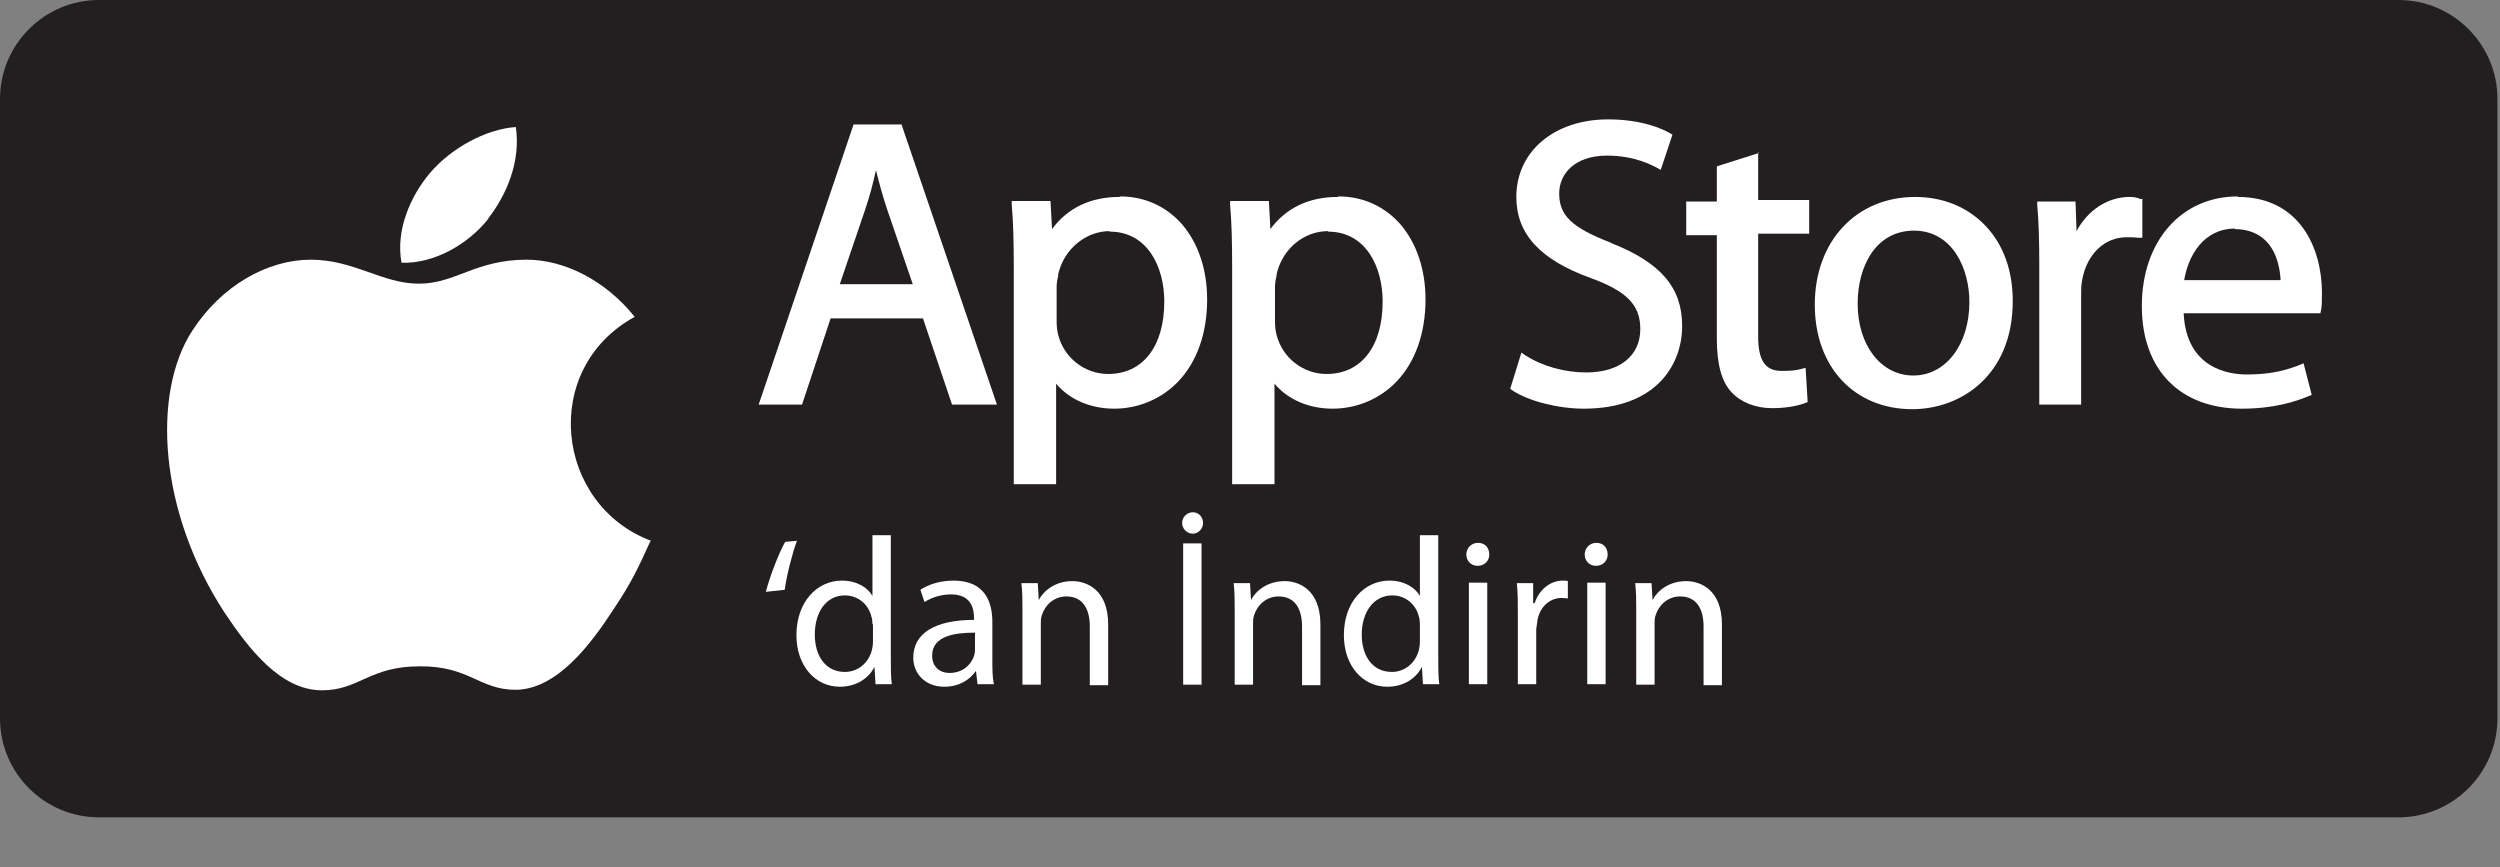
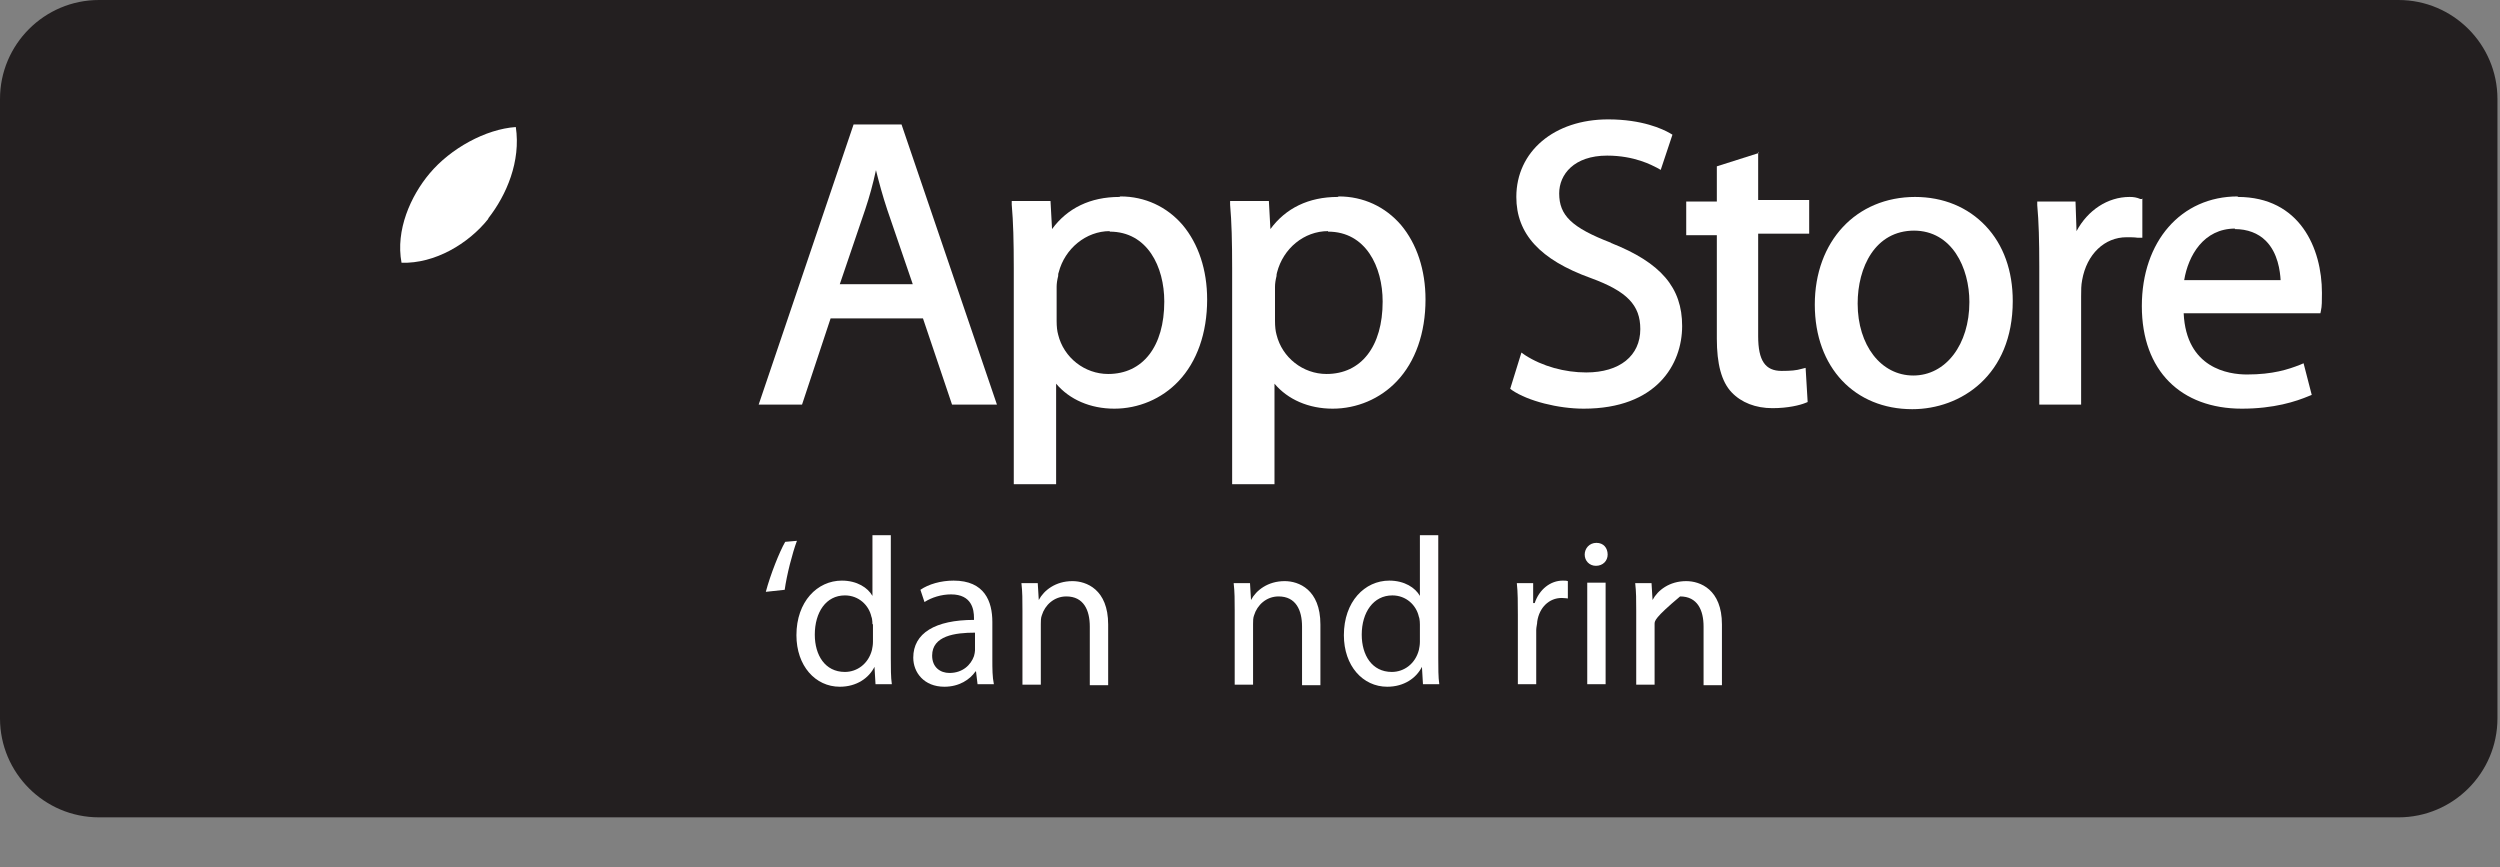
<svg xmlns="http://www.w3.org/2000/svg" width="49" height="17" viewBox="0 0 49 17" fill="none">
  <rect x="0" y="0" width="49" height="17" fill="#808080" stroke="none" />
  <path d="M1.94 0H47.01C48.08 0 48.95 0.87 48.95 1.94V14.08C48.95 15.15 48.08 16.02 47.01 16.02H1.94C0.87 16.02 0 15.15 0 14.08V1.94C0 0.87 0.87 0 1.94 0Z" fill="#231F20" />
-   <path d="M12.76 10.58C12.5 11.15 12.38 11.41 12.04 11.92C11.58 12.63 10.92 13.51 10.11 13.52C9.39 13.52 9.2 13.05 8.22 13.06C7.24 13.06 7.04 13.53 6.31 13.53C5.5 13.53 4.88 12.72 4.41 12.02C3.11 10.04 2.97 7.71 3.77 6.48C4.34 5.6 5.24 5.09 6.09 5.09C6.94 5.09 7.49 5.56 8.21 5.56C8.93 5.56 9.32 5.09 10.32 5.09C11.07 5.09 11.87 5.5 12.44 6.21C10.58 7.23 10.88 9.89 12.76 10.6" fill="white" />
  <path d="M9.57 4.28C9.93 3.82 10.21 3.16 10.11 2.49C9.52 2.53 8.83 2.91 8.42 3.4C8.05 3.84 7.75 4.51 7.87 5.15C8.52 5.17 9.18 4.78 9.57 4.29" fill="white" />
  <path d="M16.73 2.44L14.87 7.93H15.72L16.28 6.24H18.09L18.66 7.93H19.54L17.67 2.44H16.74H16.73ZM17.17 3.34C17.23 3.58 17.3 3.84 17.39 4.11L17.89 5.57H16.46L16.96 4.1C17.04 3.86 17.11 3.61 17.17 3.33" fill="white" />
  <path d="M21.94 3.86C21.37 3.86 20.92 4.08 20.62 4.49L20.59 3.94H19.83V4.01C19.86 4.35 19.87 4.73 19.87 5.26V9.49H20.7V7.52C20.96 7.83 21.37 8.01 21.84 8.01C22.31 8.01 22.77 7.82 23.1 7.47C23.46 7.09 23.66 6.53 23.66 5.87C23.66 5.29 23.49 4.78 23.18 4.41C22.87 4.05 22.44 3.85 21.96 3.85M21.75 4.54C22.49 4.54 22.82 5.23 22.82 5.91C22.82 6.79 22.4 7.33 21.72 7.33C21.26 7.33 20.85 7.01 20.74 6.56C20.72 6.49 20.71 6.4 20.71 6.29V5.62C20.71 5.56 20.72 5.49 20.74 5.41C20.74 5.39 20.74 5.36 20.75 5.34C20.87 4.87 21.29 4.53 21.75 4.53" fill="white" />
  <path d="M26.22 3.86C25.65 3.86 25.2 4.08 24.9 4.49L24.87 3.94H24.11V4.01C24.14 4.35 24.15 4.73 24.15 5.26V9.49H24.98V7.52C25.24 7.83 25.65 8.01 26.12 8.01C26.59 8.01 27.05 7.82 27.38 7.47C27.74 7.09 27.94 6.53 27.94 5.87C27.94 5.29 27.77 4.78 27.46 4.41C27.15 4.05 26.72 3.85 26.24 3.85M26.03 4.54C26.77 4.54 27.1 5.23 27.1 5.91C27.1 6.79 26.68 7.33 26 7.33C25.54 7.33 25.13 7.01 25.02 6.56C25 6.49 24.99 6.4 24.99 6.29V5.62C24.99 5.56 25 5.49 25.02 5.41C25.02 5.39 25.02 5.37 25.03 5.34C25.15 4.87 25.56 4.53 26.03 4.53" fill="white" />
  <path d="M31.58 4.76C30.8 4.46 30.56 4.22 30.56 3.79C30.56 3.42 30.85 3.05 31.5 3.05C32.04 3.05 32.38 3.24 32.48 3.29L32.55 3.33L32.78 2.64L32.73 2.61C32.59 2.53 32.19 2.34 31.52 2.34C30.46 2.34 29.72 2.97 29.72 3.86C29.72 4.58 30.18 5.09 31.18 5.45C31.89 5.71 32.15 5.98 32.15 6.45C32.15 6.97 31.75 7.3 31.09 7.3C30.67 7.3 30.23 7.18 29.89 6.96L29.82 6.91L29.6 7.62L29.64 7.65C29.95 7.86 30.54 8.01 31.04 8.01C32.47 8.01 32.97 7.14 32.97 6.39C32.97 5.64 32.56 5.15 31.57 4.76" fill="white" />
  <path d="M34.47 3L33.65 3.26V3.95H33.05V4.61H33.65V6.64C33.65 7.13 33.74 7.48 33.94 7.69C34.13 7.89 34.41 8 34.74 8C35.05 8 35.28 7.94 35.38 7.9L35.43 7.88L35.39 7.21L35.31 7.23C35.21 7.26 35.1 7.27 34.92 7.27C34.6 7.27 34.46 7.07 34.46 6.59V4.58H35.46V3.92H34.46V2.97L34.47 3Z" fill="white" />
  <path d="M37.54 3.86C36.38 3.86 35.57 4.73 35.57 5.97C35.57 7.21 36.36 8.02 37.48 8.02C38.43 8.02 39.45 7.36 39.45 5.9C39.45 5.31 39.27 4.8 38.92 4.43C38.57 4.06 38.09 3.86 37.53 3.86M37.51 4.52C38.26 4.52 38.6 5.25 38.6 5.92C38.6 6.75 38.14 7.36 37.5 7.36C36.87 7.36 36.41 6.77 36.41 5.95C36.41 5.24 36.75 4.52 37.52 4.52" fill="white" />
  <path d="M42 3.9H41.95C41.88 3.87 41.82 3.86 41.74 3.86C41.31 3.86 40.92 4.12 40.7 4.53L40.68 3.95H39.93V4.02C39.96 4.35 39.97 4.72 39.97 5.22V7.93H40.79V5.81C40.79 5.69 40.79 5.59 40.81 5.49C40.9 4.98 41.25 4.65 41.68 4.65C41.77 4.65 41.83 4.65 41.9 4.66H41.99V3.89L42 3.9Z" fill="white" />
  <path d="M43.86 3.85C42.75 3.85 41.98 4.73 41.98 6C41.98 7.27 42.75 8.01 43.94 8.01C44.57 8.01 45 7.87 45.26 7.76L45.31 7.74L45.15 7.12L45.08 7.15C44.85 7.24 44.55 7.34 44.04 7.34C43.68 7.34 42.85 7.22 42.8 6.14H45.48L45.49 6.09C45.51 6.01 45.51 5.89 45.51 5.74C45.51 4.87 45.08 3.86 43.86 3.86M43.8 4.49C44.05 4.49 44.26 4.57 44.41 4.72C44.65 4.96 44.69 5.32 44.7 5.49H42.81C42.89 5.01 43.19 4.48 43.81 4.48" fill="white" />
  <path d="M15.01 11.6C15.1 11.26 15.28 10.81 15.39 10.62L15.62 10.6C15.53 10.84 15.42 11.27 15.38 11.56L15.01 11.6Z" fill="white" />
  <path d="M17.46 10.5V12.9C17.46 13.08 17.46 13.28 17.48 13.41H17.16L17.14 13.07C17.03 13.29 16.79 13.46 16.46 13.46C15.98 13.46 15.61 13.05 15.61 12.45C15.61 11.79 16.02 11.38 16.5 11.38C16.8 11.38 17.01 11.52 17.1 11.68V10.49H17.46V10.5ZM17.1 12.24C17.1 12.24 17.1 12.13 17.08 12.09C17.03 11.86 16.83 11.67 16.56 11.67C16.19 11.67 15.97 12 15.97 12.44C15.97 12.84 16.17 13.17 16.56 13.17C16.8 13.17 17.02 13.01 17.09 12.74C17.1 12.69 17.11 12.64 17.11 12.58V12.23L17.1 12.24Z" fill="white" />
  <path d="M19.16 13.41L19.13 13.16H19.12C19.01 13.32 18.8 13.46 18.51 13.46C18.11 13.46 17.9 13.18 17.9 12.89C17.9 12.41 18.33 12.15 19.09 12.15V12.11C19.09 11.95 19.05 11.65 18.64 11.65C18.45 11.65 18.26 11.71 18.12 11.8L18.04 11.56C18.2 11.45 18.44 11.38 18.69 11.38C19.3 11.38 19.45 11.79 19.45 12.19V12.93C19.45 13.1 19.45 13.27 19.48 13.41H19.15H19.16ZM19.11 12.4C18.72 12.4 18.27 12.46 18.27 12.85C18.27 13.08 18.43 13.19 18.61 13.19C18.87 13.19 19.03 13.03 19.09 12.86C19.1 12.82 19.11 12.78 19.11 12.75V12.41V12.4Z" fill="white" />
  <path d="M20.04 11.97C20.04 11.76 20.04 11.6 20.02 11.43H20.34L20.36 11.76C20.46 11.57 20.69 11.39 21.02 11.39C21.29 11.39 21.72 11.55 21.72 12.24V13.43H21.36V12.28C21.36 11.96 21.24 11.69 20.9 11.69C20.66 11.69 20.48 11.86 20.42 12.06C20.4 12.11 20.4 12.17 20.4 12.23V13.42H20.04V11.97Z" fill="white" />
-   <path d="M23.17 10.25C23.17 10.14 23.26 10.04 23.38 10.04C23.5 10.04 23.58 10.14 23.58 10.25C23.58 10.36 23.49 10.46 23.38 10.46C23.26 10.46 23.17 10.36 23.17 10.25ZM23.55 10.65V13.42H23.19V10.65H23.55Z" fill="white" />
  <path d="M24.2 11.97C24.2 11.76 24.2 11.6 24.18 11.43H24.5L24.52 11.76C24.62 11.57 24.85 11.39 25.18 11.39C25.45 11.39 25.88 11.55 25.88 12.24V13.43H25.52V12.28C25.52 11.96 25.4 11.69 25.06 11.69C24.82 11.69 24.64 11.86 24.58 12.06C24.56 12.11 24.56 12.17 24.56 12.23V13.42H24.2V11.97Z" fill="white" />
  <path d="M28.19 10.5V12.9C28.19 13.08 28.19 13.28 28.21 13.41H27.89L27.87 13.07C27.76 13.29 27.52 13.46 27.19 13.46C26.71 13.46 26.34 13.05 26.34 12.45C26.34 11.79 26.75 11.38 27.23 11.38C27.53 11.38 27.74 11.52 27.83 11.68V10.49H28.19V10.5ZM27.83 12.24C27.83 12.24 27.83 12.13 27.81 12.09C27.76 11.86 27.56 11.67 27.29 11.67C26.92 11.67 26.69 12 26.69 12.44C26.69 12.84 26.89 13.17 27.28 13.17C27.52 13.17 27.74 13.01 27.81 12.74C27.82 12.69 27.83 12.64 27.83 12.58V12.23V12.24Z" fill="white" />
-   <path d="M29.19 10.87C29.19 10.99 29.1 11.09 28.96 11.09C28.83 11.09 28.74 10.99 28.74 10.87C28.74 10.75 28.83 10.64 28.97 10.64C29.11 10.64 29.19 10.74 29.19 10.87ZM28.79 13.41V11.42H29.15V13.41H28.79Z" fill="white" />
  <path d="M29.75 12.05C29.75 11.82 29.75 11.61 29.73 11.43H30.05V11.82H30.08C30.17 11.55 30.39 11.38 30.63 11.38C30.67 11.38 30.7 11.38 30.73 11.39V11.73C30.73 11.73 30.66 11.72 30.61 11.72C30.36 11.72 30.17 11.91 30.13 12.18C30.13 12.23 30.11 12.29 30.11 12.35V13.41H29.75V12.04V12.05Z" fill="white" />
  <path d="M31.51 10.87C31.51 10.99 31.42 11.09 31.28 11.09C31.15 11.09 31.06 10.99 31.06 10.87C31.06 10.75 31.15 10.64 31.29 10.64C31.43 10.64 31.51 10.74 31.51 10.87ZM31.11 13.41V11.42H31.47V13.41H31.11Z" fill="white" />
-   <path d="M32.07 11.97C32.07 11.76 32.07 11.6 32.05 11.43H32.37L32.39 11.76C32.49 11.57 32.72 11.39 33.05 11.39C33.32 11.39 33.75 11.55 33.75 12.24V13.43H33.39V12.28C33.39 11.96 33.27 11.69 32.93 11.69C32.69 11.69 32.51 11.86 32.45 12.06C32.43 12.11 32.43 12.17 32.43 12.23V13.42H32.07V11.97Z" fill="white" />
+   <path d="M32.07 11.97C32.07 11.76 32.07 11.6 32.05 11.43H32.37L32.39 11.76C32.49 11.57 32.72 11.39 33.05 11.39C33.32 11.39 33.75 11.55 33.75 12.24V13.43H33.39V12.28C33.39 11.96 33.27 11.69 32.93 11.69C32.43 12.11 32.43 12.17 32.43 12.23V13.42H32.07V11.97Z" fill="white" />
</svg>